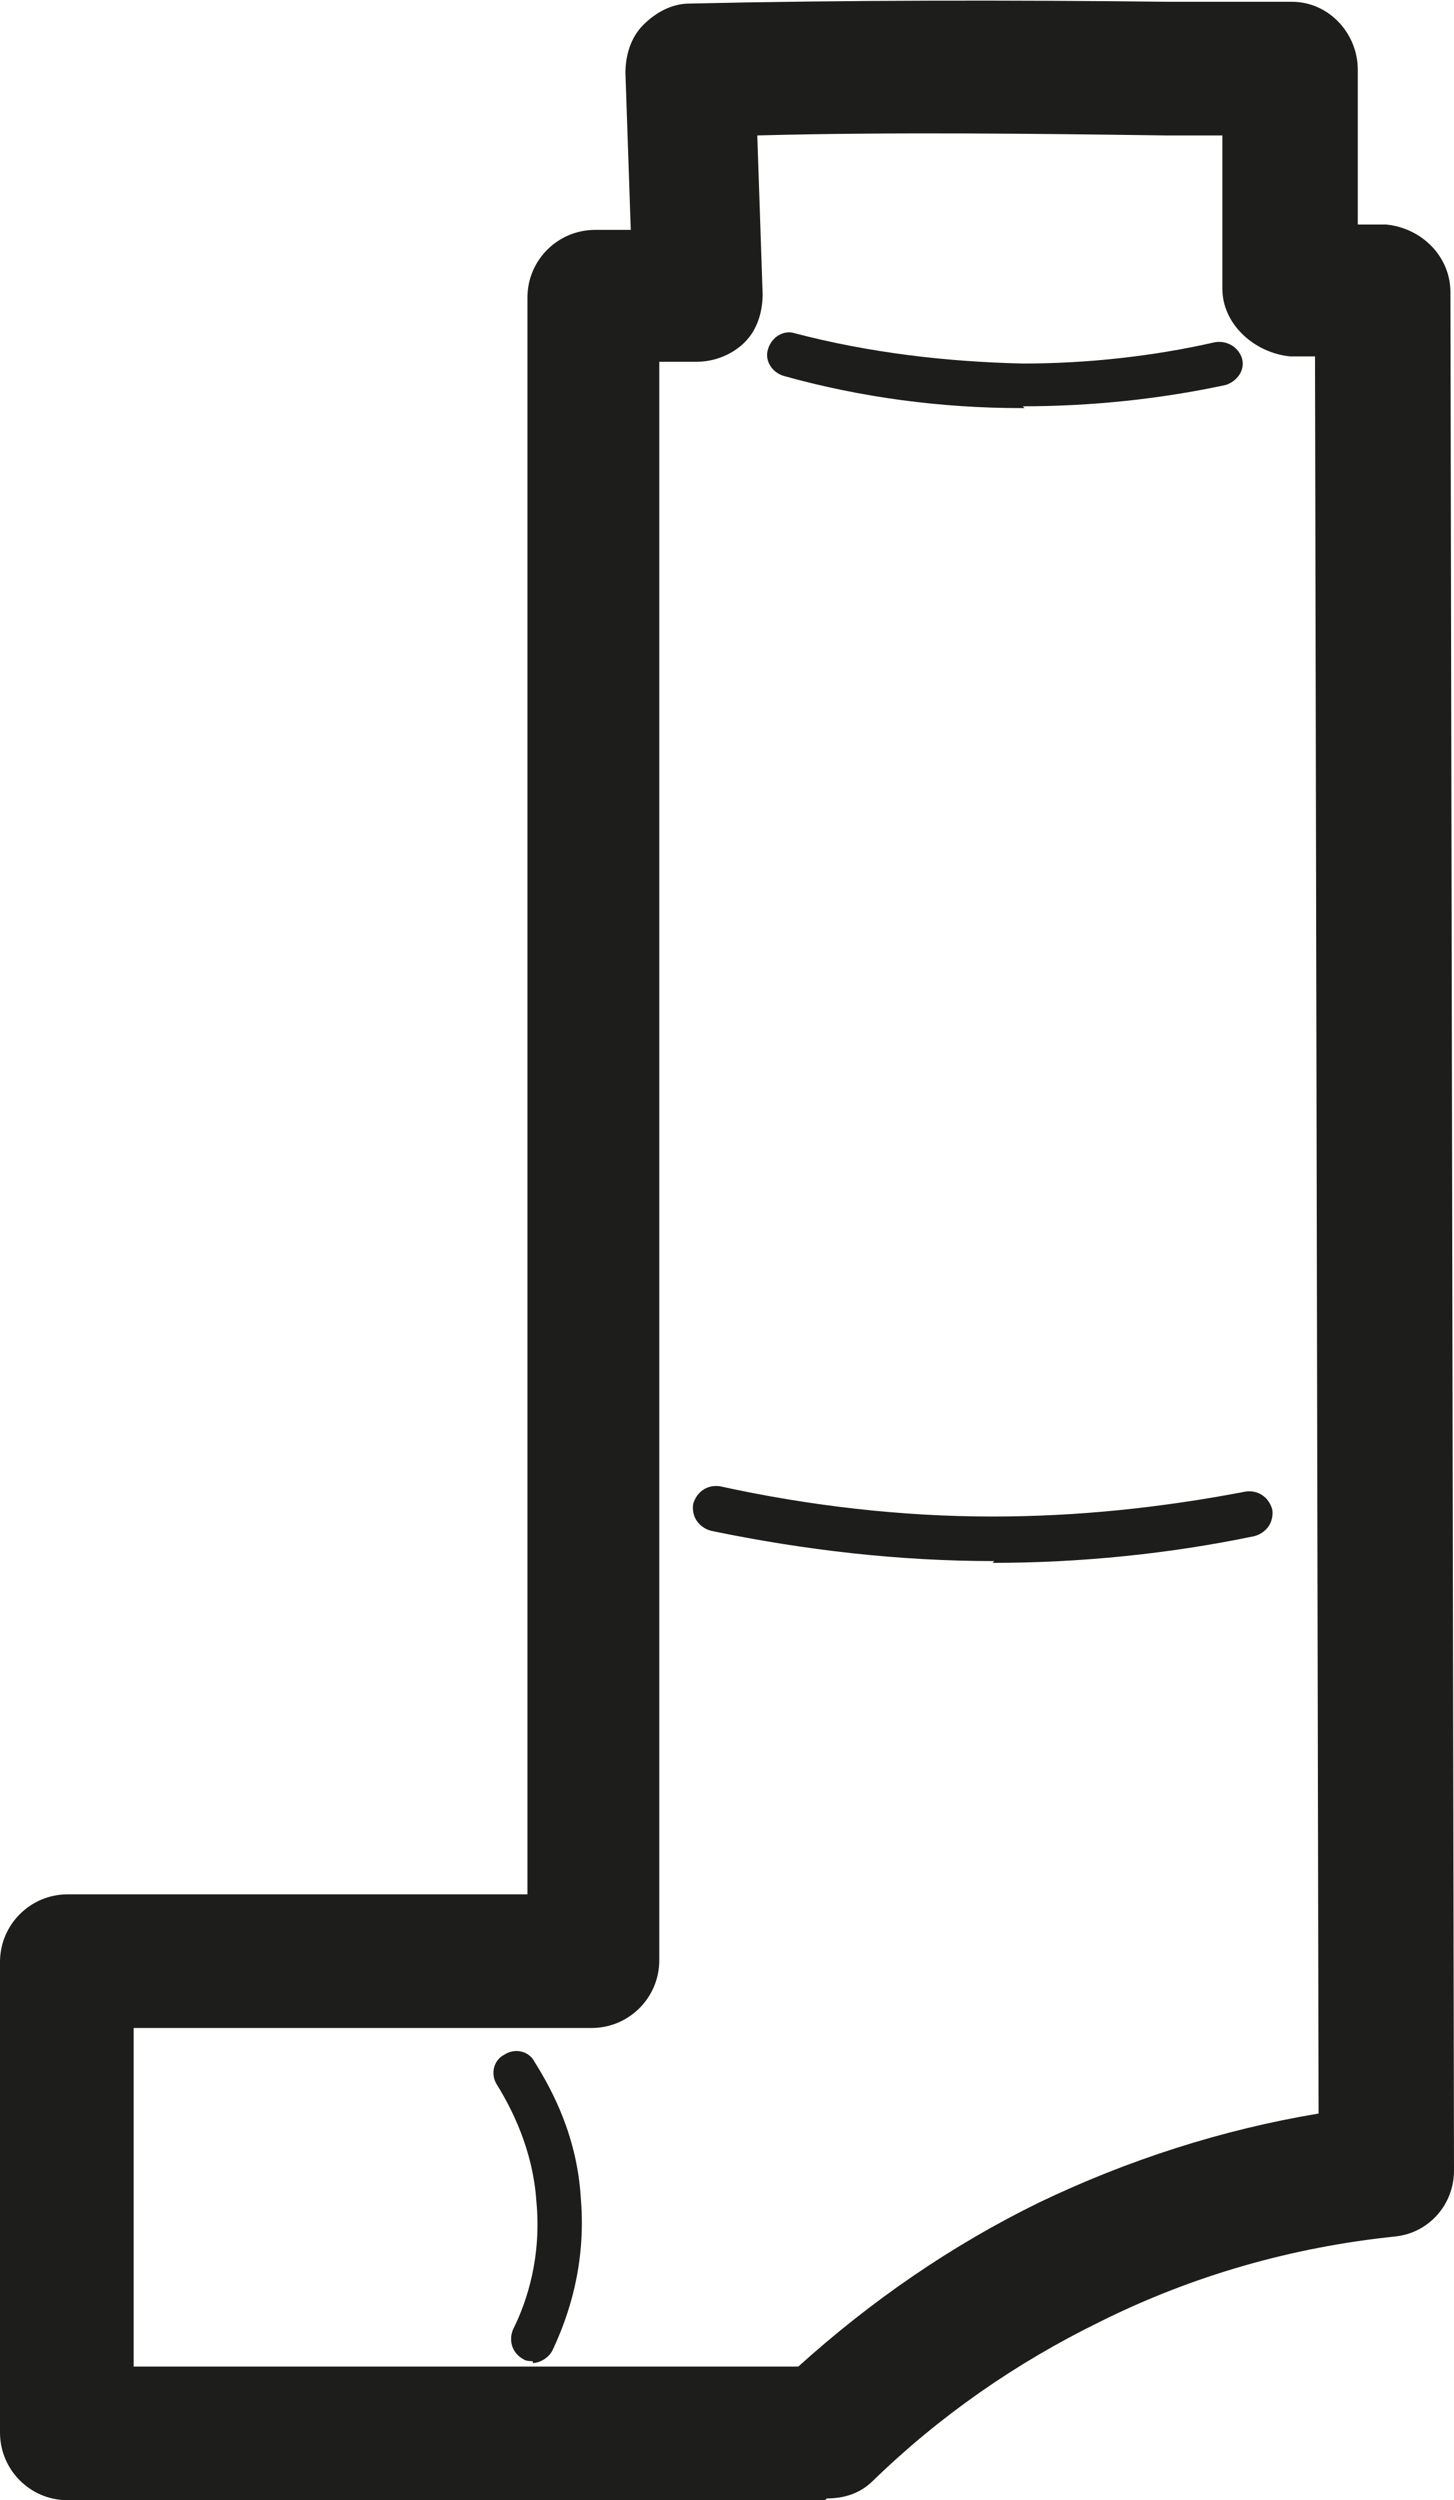
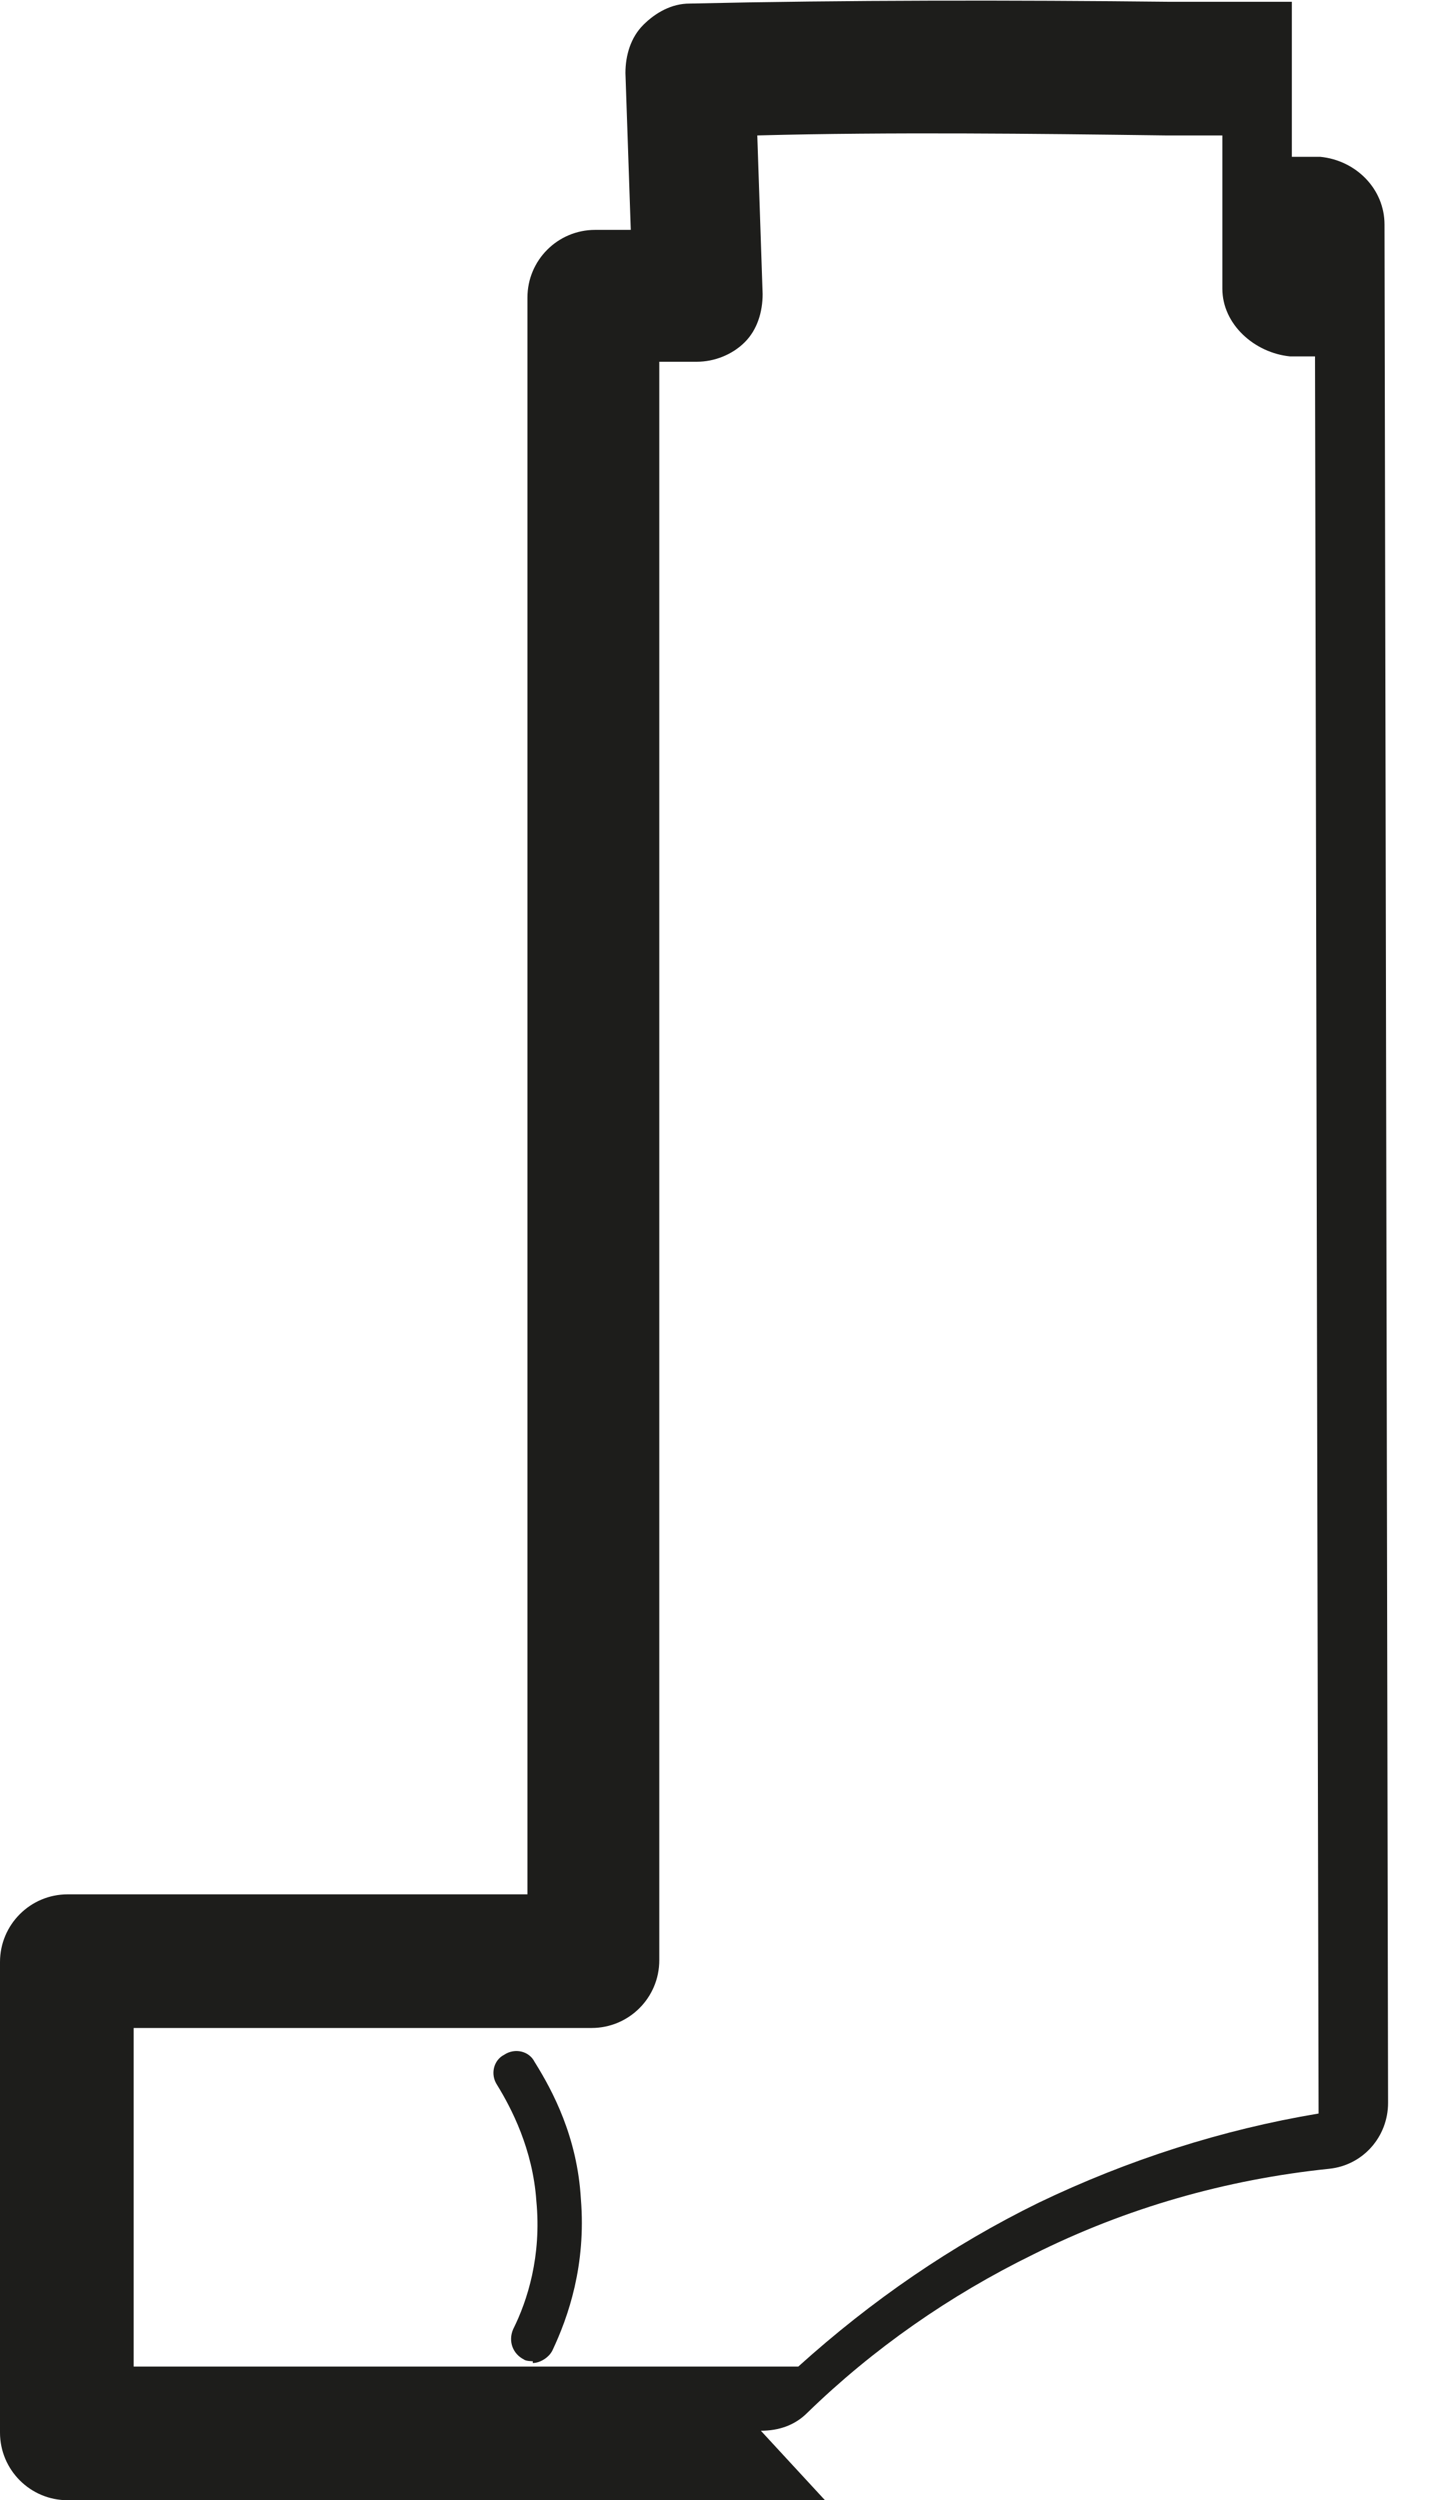
<svg xmlns="http://www.w3.org/2000/svg" id="Grafik" viewBox="0 0 8.16 14.03">
  <defs>
    <style>
      .cls-1 {
        fill: #1d1d1b;
      }
    </style>
  </defs>
-   <path class="cls-1" d="M4.63,14.03H.38c-.21,0-.38-.17-.38-.38v-2.64c0-.21.17-.38.38-.38h2.58V1.67c0-.21.17-.38.38-.38h.2l-.03-.88c0-.1.03-.2.1-.27.07-.07.16-.12.26-.12C4.75,0,5.69,0,6.56.01h.69c.21,0,.37.18.37.38v.87h.16c.2.02.36.18.36.38l.02,10.54c0,.19-.14.35-.33.37-.58.06-1.14.22-1.66.48-.47.23-.9.53-1.27.89-.07.07-.16.1-.26.1ZM.75,13.28h3.73c.41-.37.86-.68,1.35-.92.5-.24,1.03-.41,1.57-.5l-.02-9.86h-.14c-.2-.02-.38-.18-.38-.38v-.86h-.32c-.74-.01-1.53-.02-2.29,0l.03.89c0,.1-.03.2-.1.27-.07.07-.17.11-.27.11h-.21v8.97c0,.21-.17.38-.38.38H.75v1.89Z" />
+   <path class="cls-1" d="M4.63,14.03H.38c-.21,0-.38-.17-.38-.38v-2.64c0-.21.17-.38.38-.38h2.58V1.67c0-.21.17-.38.38-.38h.2l-.03-.88c0-.1.03-.2.1-.27.07-.07.16-.12.26-.12C4.75,0,5.69,0,6.56.01h.69v.87h.16c.2.02.36.18.36.38l.02,10.54c0,.19-.14.35-.33.37-.58.06-1.14.22-1.66.48-.47.23-.9.53-1.27.89-.07.07-.16.1-.26.1ZM.75,13.28h3.73c.41-.37.86-.68,1.35-.92.5-.24,1.03-.41,1.57-.5l-.02-9.86h-.14c-.2-.02-.38-.18-.38-.38v-.86h-.32c-.74-.01-1.53-.02-2.29,0l.03.89c0,.1-.03.2-.1.27-.07.07-.17.11-.27.11h-.21v8.97c0,.21-.17.38-.38.38H.75v1.89Z" />
  <path class="cls-1" d="M2.99,13.25s-.04,0-.05-.01c-.06-.03-.09-.1-.06-.17.08-.16.16-.41.13-.72-.02-.29-.14-.52-.22-.65-.04-.06-.02-.14.04-.17.06-.04.14-.02.17.04.1.16.24.42.26.77.03.37-.07.66-.16.85-.02.04-.07.07-.11.07Z" />
-   <path class="cls-1" d="M5.58,8.76c-.53,0-1.06-.06-1.59-.17-.07-.02-.11-.08-.1-.15.02-.07.08-.11.15-.1.5.11,1.02.17,1.53.17h0c.48,0,.95-.05,1.42-.14.07-.01.13.03.15.1.01.07-.03.13-.1.15-.48.1-.98.15-1.47.15h0Z" />
-   <path class="cls-1" d="M5.75,2.29h-.02c-.45,0-.9-.06-1.33-.18-.07-.02-.11-.09-.09-.15.02-.07.09-.11.15-.09.42.11.85.16,1.28.17.36,0,.73-.04,1.08-.12.07-.01.13.03.15.09.02.07-.03.13-.09.15-.37.08-.76.12-1.14.12Z" />
</svg>